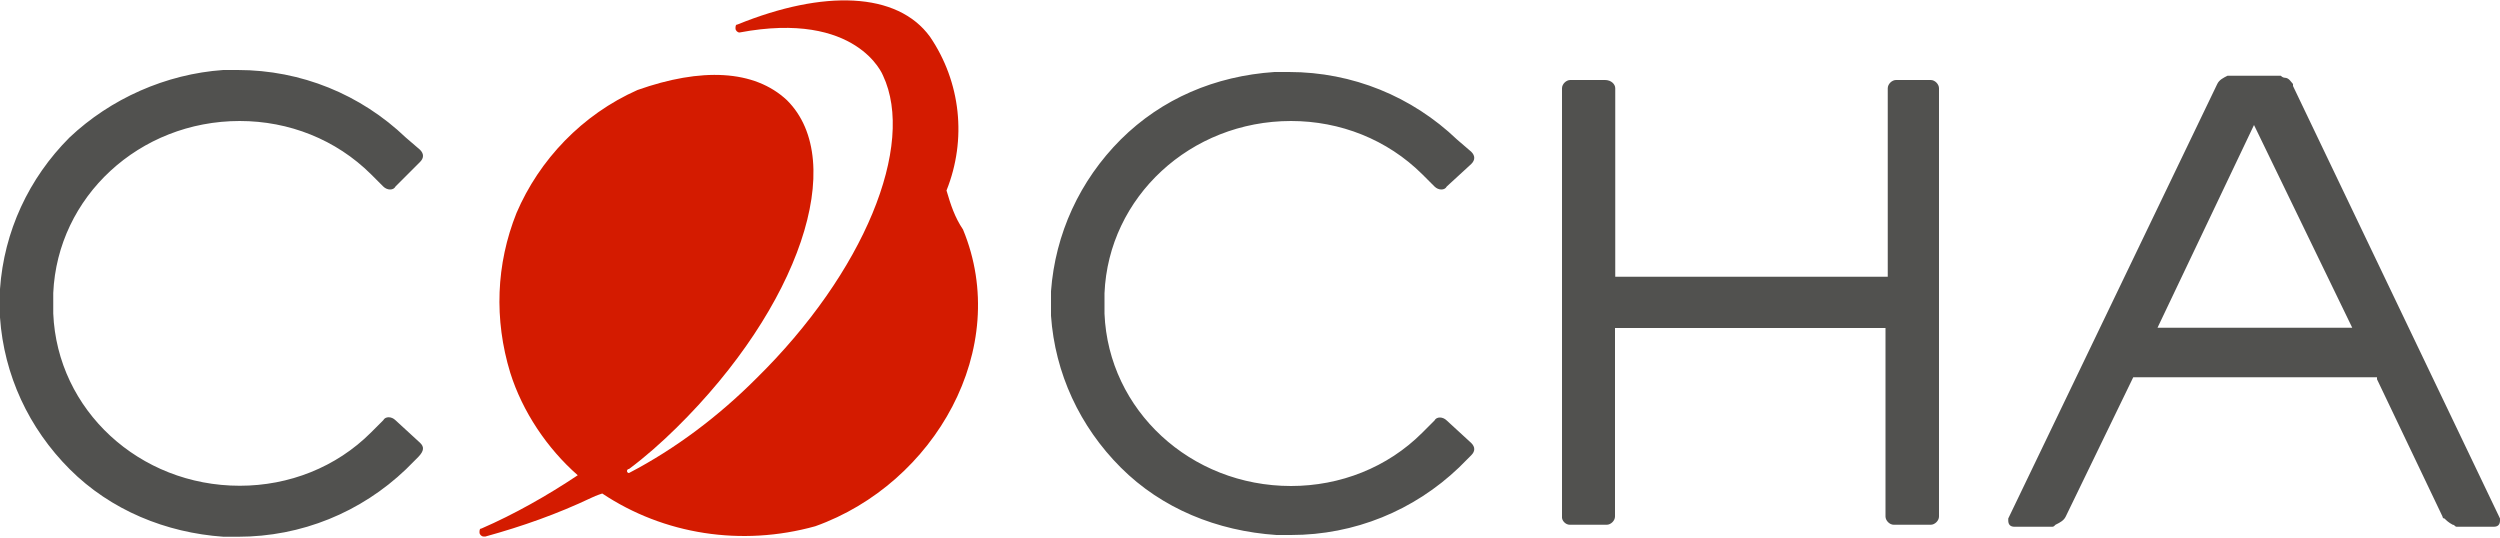
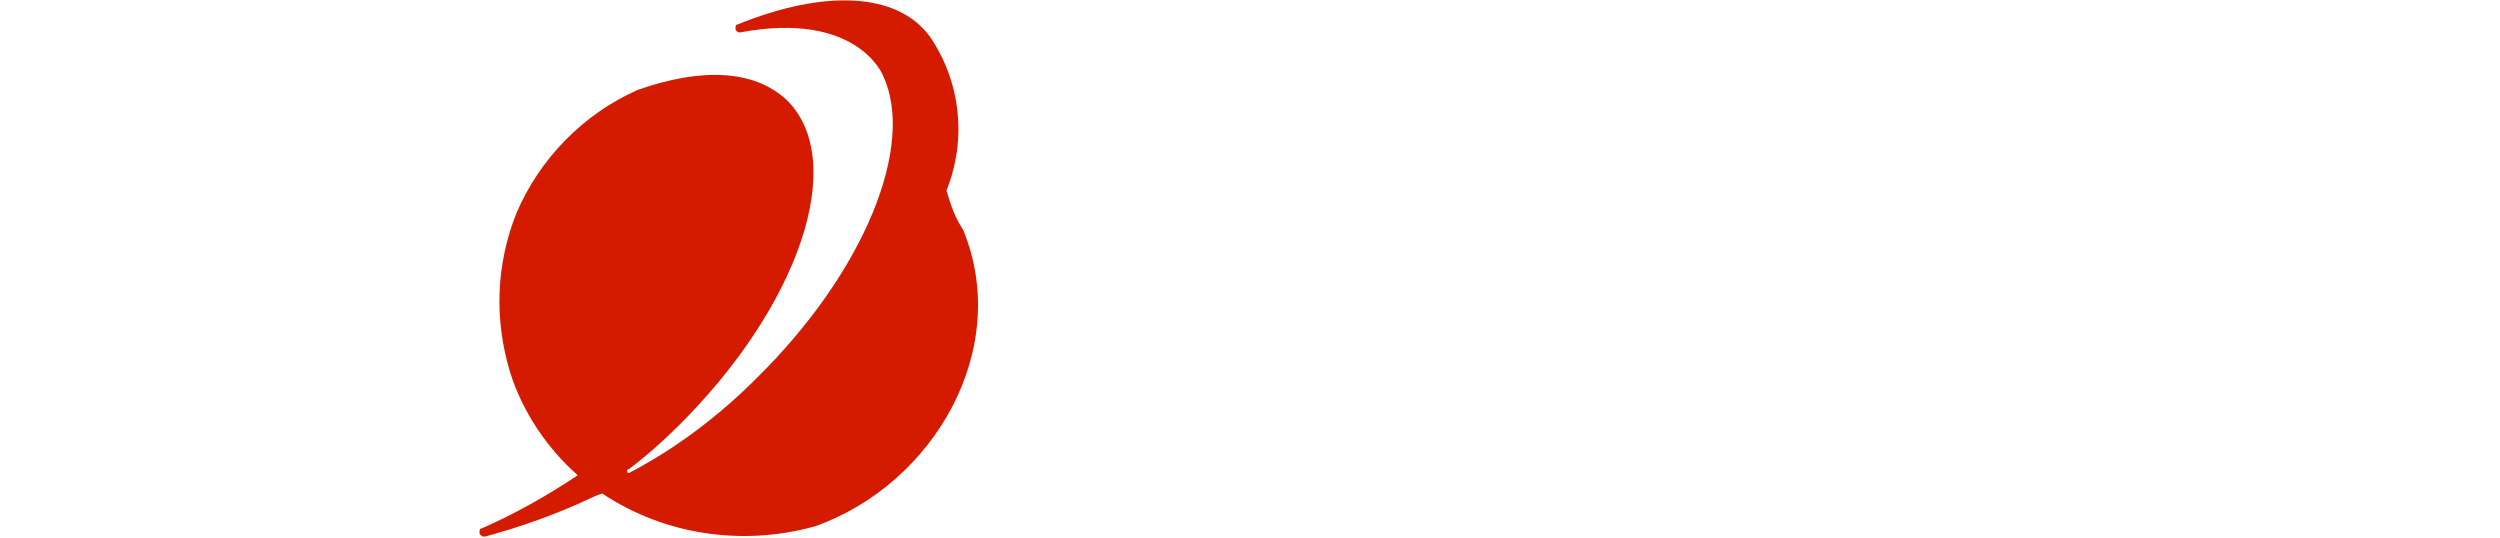
<svg xmlns="http://www.w3.org/2000/svg" version="1.1" id="Слой_1" x="0" y="0" viewBox="0 0 1000 215" style="enable-background:new 0 0 1000 215" xml:space="preserve">
  <style>.st0{fill:#51514f}</style>
-   <path class="st0" d="m168 177.1-9.8-9c-1.6-1.6-4.1-1.6-4.9 0l-4.9 4.9c-13.9 13.9-32.8 21.3-52.5 21.3-40.2 0-73-30.3-74.6-68.9v-8.2C23 78.7 55.7 48.4 95.9 48.4c19.7 0 38.5 7.4 52.5 21.3l4.9 4.9c1.6 1.6 4.1 1.6 4.9 0l9.8-9.8c1.6-1.6 1.6-3.3 0-4.9l-5.7-4.9c-18-17.2-41.8-27-67.2-27h-5.8c-23 1.6-45.1 11.5-61.5 27C11.5 71.3 1.6 92.6 0 115.6V127c1.6 23 11.5 44.3 27.9 60.7s38.5 25.4 61.5 27h5.8c25.4 0 49.2-9.8 67.2-27l4.9-4.9c2.4-2.5 2.4-4.1.7-5.7M516.4 214c25.4 0 49.2-9.8 67.2-27l4.9-4.9c1.6-1.6 1.6-3.3 0-4.9l-9.8-9c-1.6-1.6-4.1-1.6-4.9 0l-4.9 4.9c-13.9 13.9-32.8 21.3-52.5 21.3-40.2 0-73-30.3-74.6-68.9v-8.2c1.6-38.5 34.4-68.9 74.6-68.9 19.7 0 38.5 7.4 52.5 21.3l4.9 4.9c1.6 1.6 4.1 1.6 4.9 0l9.8-9c1.6-1.6 1.6-3.3 0-4.9l-5.7-4.9c-18-17.2-41.8-27-67.2-27h-5.8c-23.8 1.6-45.1 10.7-61.5 27-16.4 16.4-26.2 37.7-27.9 60.7v9.8c1.6 23 11.5 44.3 27.9 60.7 16.4 16.4 38.5 25.4 62.3 27h5.8M627.9 209.9h14.8c1.6 0 3.3-1.6 3.3-3.3v-75.4h108.2v75.4c0 1.6 1.6 3.3 3.3 3.3h14.8c1.6 0 3.3-1.6 3.3-3.3V35.3c0-1.6-1.6-3.3-3.3-3.3h-13.9c-1.6 0-3.3 1.6-3.3 3.3v75.4h-109V35.3c0-1.6-1.6-3.3-4.1-3.3h-13.9c-1.6 0-3.3 1.6-3.3 3.3v171.3c-.2 1.6 1.4 3.3 3.1 3.3" />
  <path d="M385.2 91.8c-3.3-4.9-4.9-9.8-6.6-15.6 8.2-20.5 5.7-43.4-6.6-61.5-13.1-18-42.6-18.9-77-4.9-.8 0-.8.8-.8 1.6s.8 1.6 1.6 1.6c47.2-8.9 57.4 17.2 57.4 17.2 13.1 27.9-7.4 78.7-50.8 121.3-14.8 14.8-32 27.9-50.8 37.7-.8 0-.8-.8-.8-.8s0-.8.8-.8c6.6-4.9 13.1-10.7 18.9-16.4 49.2-48.4 68.9-106.6 44.3-131.1C301.7 27.8 280.4 27 255 36c-22.1 9.8-39.3 27.9-48.4 49.2-.8 0-.8 0 0 0-8.2 20.5-9 42.6-2.5 63.9 4.9 15.6 14.8 30.3 27 41-12.3 8.2-25.4 15.6-38.5 21.3-.8 0-.8.8-.8 1.6s.8 1.6 1.6 1.6h.8c14.8-4.1 28.7-9 42.6-15.6 1.6-.8 4.1-1.6 4.1-1.6 24.6 16.4 55.7 21.3 85.2 13.1 47.7-17 78.8-71.1 59.1-118.7" style="fill:#d41b00" />
-   <path class="st0" d="m1000 207.4-82.8-173v-.8c-.8-.8-1.6-2.5-3.3-2.5 0 0-.8 0-1.6-.8H891c-1.6.8-3.3 1.6-4.1 3.3l-83.6 173.8v.8c0 1.6.8 2.5 2.5 2.5h14.8c.8 0 .8 0 1.6-.8 1.6-.8 3.3-1.6 4.1-3.3l27-55.7h97.5v.8l26.2 54.9s0 .8.8.8c.8.8 1.6 1.6 3.3 2.5.8 0 .8.8 1.6.8h14.8c1.6 0 2.5-.8 2.5-2.5v-.8M901.6 50l39.3 81.1H863L901.6 50z" />
</svg>